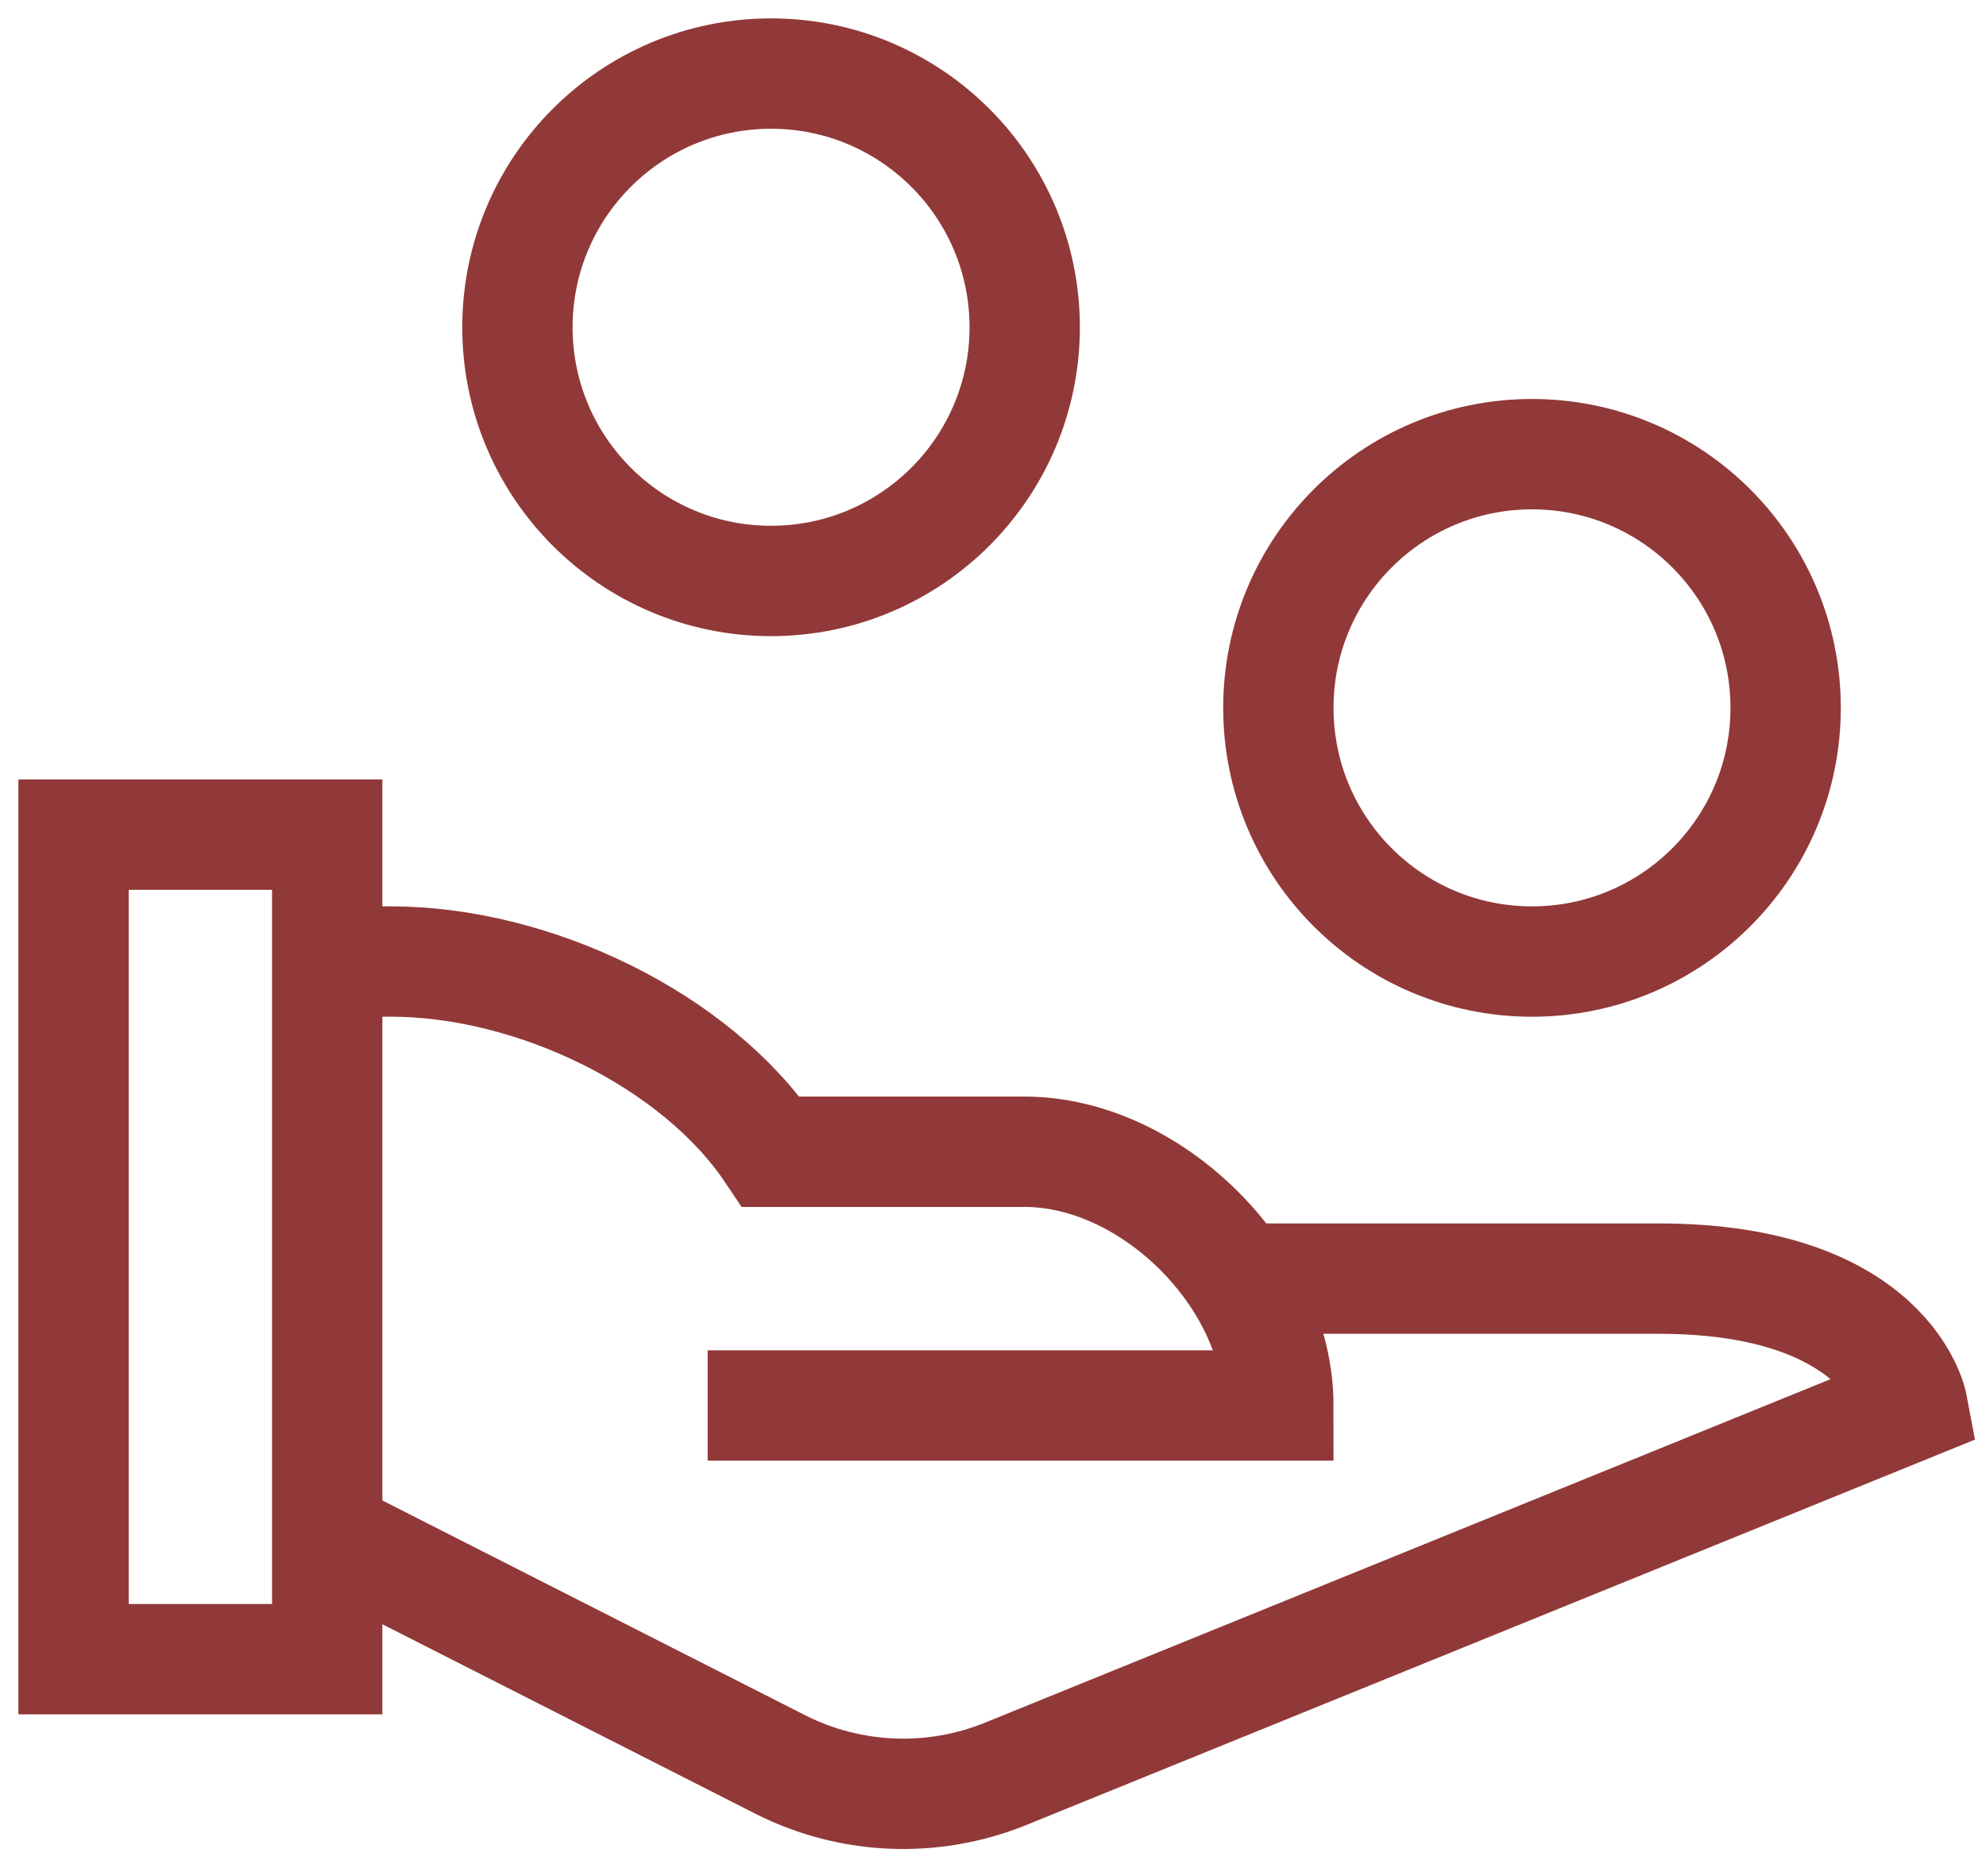
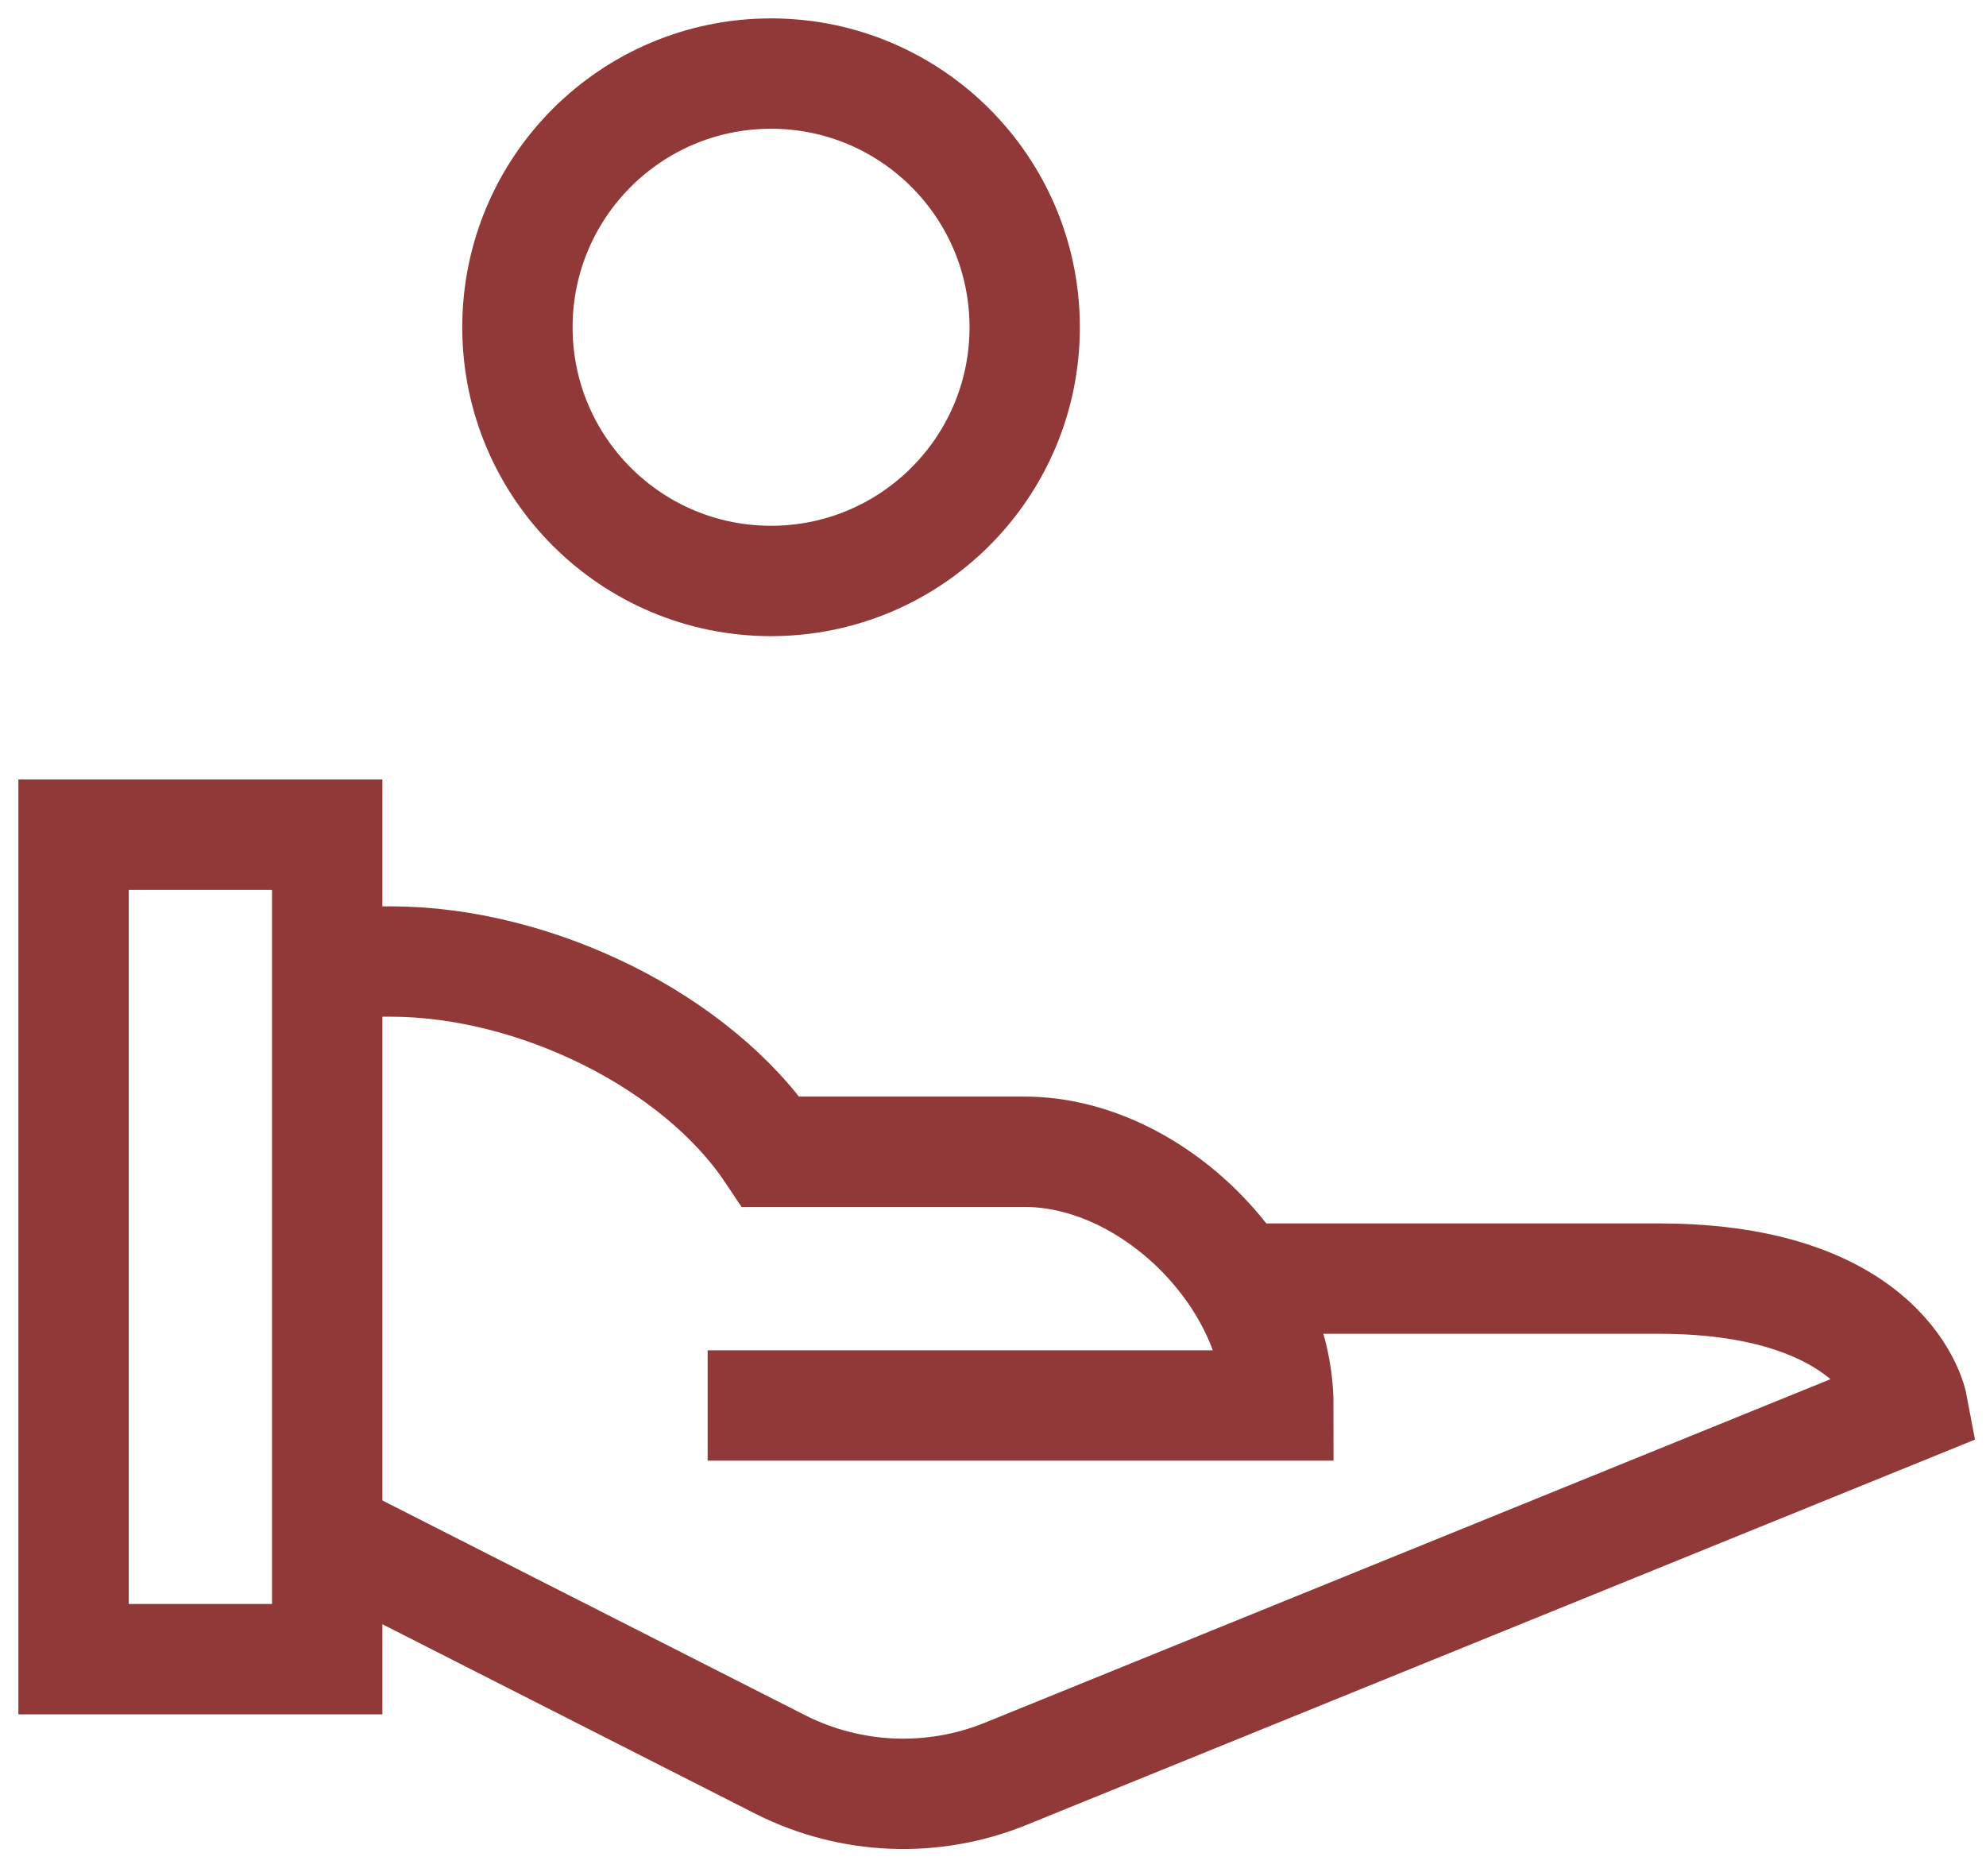
<svg xmlns="http://www.w3.org/2000/svg" width="54" height="51" viewBox="0 0 54 51" fill="none">
  <path d="M8.896 26.138H10.621C14.531 26.138 18.941 28.288 20.965 31.31H27.862C31.322 31.31 34.759 34.746 34.759 38.207H19.241" stroke="#913938" stroke-width="3" stroke-miterlimit="10" />
  <path d="M33.657 34.758H45.103C51.353 34.758 52 38.206 52 38.206L27.31 48.234C25.346 49.02 23.14 48.928 21.247 47.982L8.896 41.709" stroke="#913938" stroke-width="3" stroke-miterlimit="10" />
-   <path d="M41.655 26.139C45.464 26.139 48.552 23.051 48.552 19.242C48.552 15.433 45.464 12.346 41.655 12.346C37.846 12.346 34.759 15.433 34.759 19.242C34.759 23.051 37.846 26.139 41.655 26.139Z" stroke="#913938" stroke-width="3" stroke-miterlimit="10" stroke-linecap="square" />
  <path d="M8.897 22.689H2V45.103H8.897V22.689Z" stroke="#913938" stroke-width="3" stroke-miterlimit="10" stroke-linecap="square" />
  <path d="M20.965 15.793C24.774 15.793 27.862 12.705 27.862 8.897C27.862 5.088 24.774 2 20.965 2C17.157 2 14.069 5.088 14.069 8.897C14.069 12.705 17.157 15.793 20.965 15.793Z" stroke="#913938" stroke-width="3" stroke-miterlimit="10" stroke-linecap="square" />
</svg>